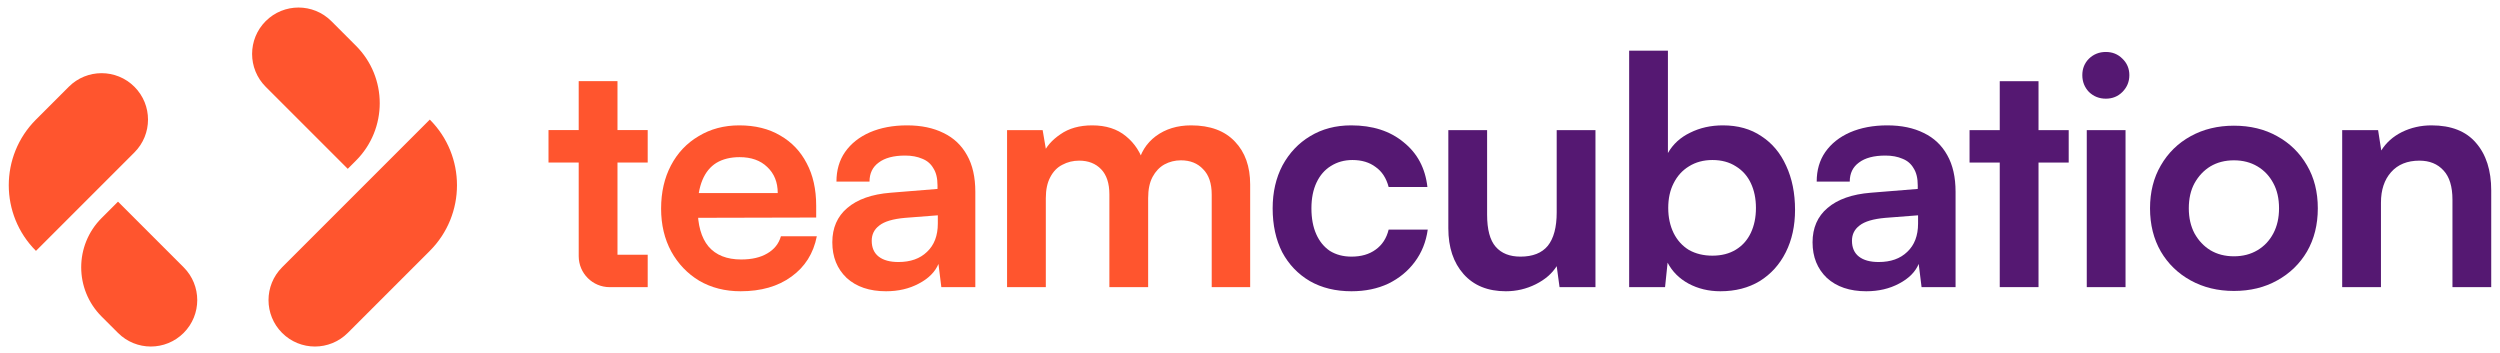
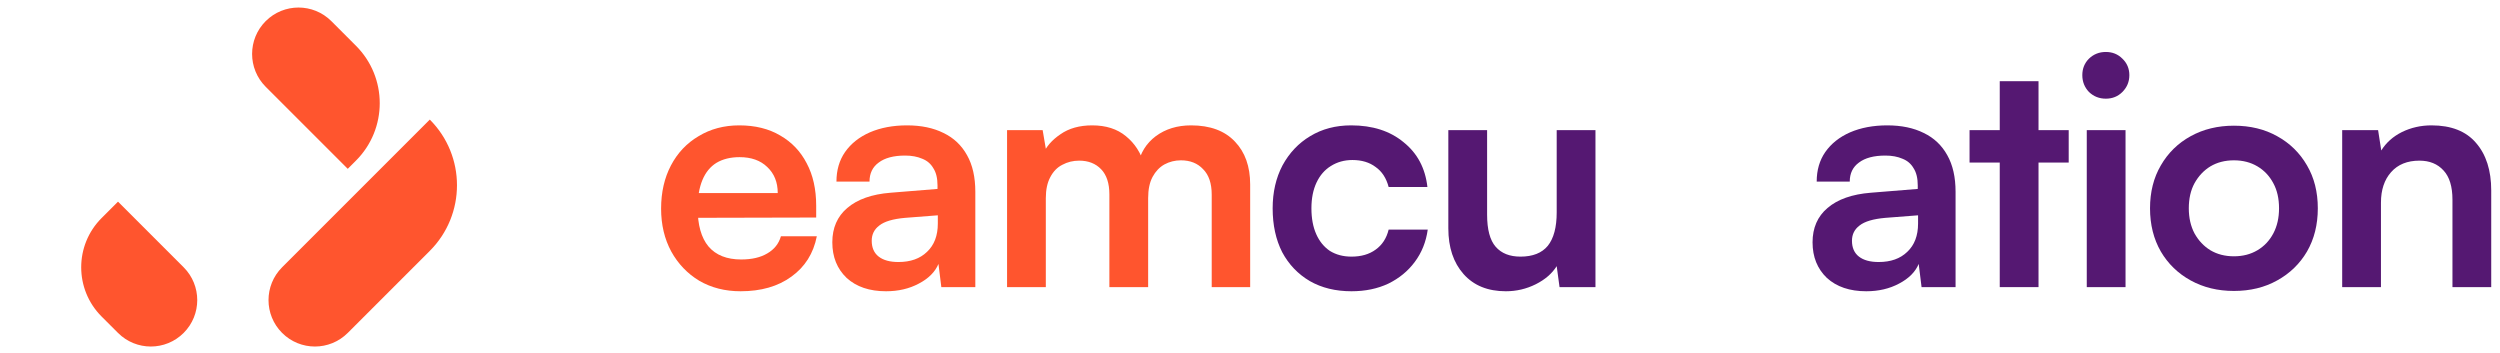
<svg xmlns="http://www.w3.org/2000/svg" width="177" height="25" viewBox="0 0 177 25" fill="none">
  <path d="M52.431 20.621C51.336 20.621 50.361 20.373 49.507 19.878C48.666 19.369 48.007 18.678 47.526 17.808C47.047 16.924 46.806 15.911 46.806 14.771C46.806 13.616 47.039 12.596 47.504 11.711C47.969 10.826 48.621 10.136 49.462 9.641C50.301 9.131 51.261 8.876 52.341 8.876C53.466 8.876 54.434 9.116 55.244 9.596C56.054 10.061 56.676 10.714 57.111 11.554C57.561 12.394 57.786 13.399 57.786 14.569V15.401L48.246 15.424L48.291 13.669H55.064C55.064 12.904 54.816 12.289 54.321 11.824C53.841 11.359 53.189 11.126 52.364 11.126C51.719 11.126 51.171 11.261 50.721 11.531C50.286 11.801 49.956 12.206 49.731 12.746C49.507 13.286 49.394 13.946 49.394 14.726C49.394 15.926 49.649 16.834 50.159 17.448C50.684 18.064 51.456 18.371 52.476 18.371C53.226 18.371 53.841 18.229 54.321 17.944C54.816 17.659 55.139 17.253 55.289 16.729H57.831C57.591 17.944 56.991 18.896 56.031 19.586C55.086 20.276 53.886 20.621 52.431 20.621Z" fill="#FF552E" />
  <path d="M62.731 20.621C61.561 20.621 60.631 20.306 59.941 19.676C59.266 19.031 58.928 18.191 58.928 17.156C58.928 16.136 59.281 15.326 59.986 14.726C60.706 14.111 61.726 13.751 63.046 13.646L66.376 13.376V13.129C66.376 12.619 66.278 12.214 66.083 11.914C65.903 11.599 65.641 11.374 65.296 11.239C64.951 11.089 64.546 11.014 64.081 11.014C63.271 11.014 62.648 11.179 62.213 11.509C61.778 11.824 61.561 12.274 61.561 12.859H59.221C59.221 12.049 59.423 11.351 59.828 10.766C60.248 10.166 60.833 9.701 61.583 9.371C62.348 9.041 63.226 8.876 64.216 8.876C65.221 8.876 66.083 9.056 66.803 9.416C67.523 9.761 68.078 10.286 68.468 10.991C68.858 11.681 69.053 12.544 69.053 13.579V20.328H66.646L66.443 18.686C66.203 19.256 65.738 19.721 65.048 20.081C64.373 20.441 63.601 20.621 62.731 20.621ZM63.608 18.551C64.463 18.551 65.138 18.311 65.633 17.831C66.143 17.351 66.398 16.684 66.398 15.829V15.244L64.081 15.424C63.226 15.499 62.618 15.679 62.258 15.964C61.898 16.234 61.718 16.594 61.718 17.044C61.718 17.538 61.883 17.913 62.213 18.169C62.543 18.424 63.008 18.551 63.608 18.551Z" fill="#FF552E" />
  <path d="M74.044 20.328H71.3V9.214H73.82L74.157 11.194L73.842 10.924C74.067 10.384 74.48 9.911 75.079 9.506C75.68 9.086 76.43 8.876 77.329 8.876C78.304 8.876 79.099 9.131 79.714 9.641C80.344 10.151 80.779 10.826 81.019 11.666H80.569C80.734 10.826 81.154 10.151 81.829 9.641C82.519 9.131 83.352 8.876 84.327 8.876C85.677 8.876 86.712 9.259 87.432 10.024C88.152 10.774 88.512 11.786 88.512 13.061V20.328H85.789V13.781C85.789 12.986 85.587 12.386 85.182 11.981C84.792 11.561 84.267 11.351 83.607 11.351C83.187 11.351 82.797 11.449 82.437 11.644C82.092 11.839 81.814 12.131 81.604 12.521C81.394 12.911 81.289 13.414 81.289 14.029V20.328H78.544V13.759C78.544 12.979 78.349 12.386 77.959 11.981C77.57 11.576 77.052 11.374 76.407 11.374C75.972 11.374 75.575 11.471 75.215 11.666C74.855 11.846 74.57 12.139 74.359 12.544C74.15 12.934 74.044 13.429 74.044 14.029V20.328Z" fill="#FF552E" />
  <path d="M90.104 14.749C90.104 13.609 90.336 12.596 90.801 11.711C91.281 10.826 91.934 10.136 92.759 9.641C93.599 9.131 94.566 8.876 95.661 8.876C97.176 8.876 98.414 9.274 99.374 10.069C100.349 10.849 100.911 11.906 101.061 13.241H98.316C98.151 12.611 97.844 12.139 97.394 11.824C96.959 11.494 96.411 11.329 95.751 11.329C95.181 11.329 94.671 11.471 94.221 11.756C93.786 12.026 93.449 12.416 93.209 12.926C92.969 13.436 92.849 14.044 92.849 14.749C92.849 15.454 92.961 16.061 93.186 16.571C93.411 17.081 93.734 17.479 94.154 17.764C94.589 18.034 95.099 18.169 95.684 18.169C96.374 18.169 96.944 18.003 97.394 17.674C97.859 17.343 98.166 16.871 98.316 16.256H101.084C100.964 17.126 100.656 17.891 100.161 18.551C99.681 19.196 99.059 19.706 98.294 20.081C97.529 20.441 96.659 20.621 95.684 20.621C94.559 20.621 93.576 20.381 92.736 19.901C91.896 19.406 91.244 18.724 90.779 17.854C90.329 16.969 90.104 15.934 90.104 14.749Z" fill="#551872" />
  <path d="M110.214 9.214H112.959V20.328H110.416L110.214 18.843C109.884 19.369 109.389 19.796 108.729 20.126C108.069 20.456 107.364 20.621 106.614 20.621C105.339 20.621 104.342 20.216 103.622 19.406C102.902 18.596 102.542 17.516 102.542 16.166V9.214H105.287V15.199C105.287 16.249 105.489 17.006 105.894 17.471C106.299 17.936 106.884 18.169 107.649 18.169C108.519 18.169 109.164 17.913 109.584 17.404C110.004 16.879 110.214 16.091 110.214 15.041V9.214Z" fill="#551872" />
-   <path d="M117.886 20.328H115.344V3.589H118.089V10.834C118.449 10.204 118.974 9.724 119.664 9.394C120.354 9.049 121.126 8.876 121.981 8.876C123.046 8.876 123.954 9.131 124.704 9.641C125.469 10.136 126.054 10.834 126.459 11.734C126.879 12.634 127.089 13.676 127.089 14.861C127.089 15.986 126.871 16.984 126.436 17.854C126.001 18.724 125.386 19.406 124.591 19.901C123.796 20.381 122.866 20.621 121.801 20.621C120.976 20.621 120.226 20.441 119.551 20.081C118.891 19.721 118.396 19.226 118.066 18.596L117.886 20.328ZM118.111 14.726C118.111 15.386 118.239 15.979 118.494 16.504C118.749 17.014 119.109 17.411 119.574 17.696C120.054 17.966 120.609 18.101 121.239 18.101C121.884 18.101 122.439 17.959 122.904 17.674C123.369 17.389 123.721 16.991 123.961 16.481C124.201 15.971 124.321 15.386 124.321 14.726C124.321 14.066 124.201 13.481 123.961 12.971C123.721 12.461 123.369 12.064 122.904 11.779C122.439 11.479 121.884 11.329 121.239 11.329C120.609 11.329 120.054 11.479 119.574 11.779C119.109 12.064 118.749 12.461 118.494 12.971C118.239 13.466 118.111 14.051 118.111 14.726Z" fill="#551872" />
  <path d="M132.132 20.621C130.962 20.621 130.032 20.306 129.342 19.676C128.667 19.031 128.329 18.191 128.329 17.156C128.329 16.136 128.682 15.326 129.387 14.726C130.107 14.111 131.127 13.751 132.447 13.646L135.777 13.376V13.129C135.777 12.619 135.679 12.214 135.484 11.914C135.304 11.599 135.042 11.374 134.697 11.239C134.352 11.089 133.947 11.014 133.482 11.014C132.672 11.014 132.049 11.179 131.614 11.509C131.179 11.824 130.962 12.274 130.962 12.859H128.622C128.622 12.049 128.824 11.351 129.229 10.766C129.649 10.166 130.234 9.701 130.984 9.371C131.749 9.041 132.627 8.876 133.617 8.876C134.622 8.876 135.484 9.056 136.204 9.416C136.924 9.761 137.479 10.286 137.869 10.991C138.259 11.681 138.454 12.544 138.454 13.579V20.328H136.047L135.844 18.686C135.604 19.256 135.139 19.721 134.449 20.081C133.774 20.441 133.002 20.621 132.132 20.621ZM133.009 18.551C133.864 18.551 134.539 18.311 135.034 17.831C135.544 17.351 135.799 16.684 135.799 15.829V15.244L133.482 15.424C132.627 15.499 132.019 15.679 131.659 15.964C131.299 16.234 131.119 16.594 131.119 17.044C131.119 17.538 131.284 17.913 131.614 18.169C131.944 18.424 132.409 18.551 133.009 18.551Z" fill="#551872" />
  <path d="M139.444 9.214H146.464V11.509H139.444V9.214ZM144.327 20.328H141.582V5.749H144.327V20.328Z" fill="#551872" />
  <path d="M147.743 20.328V9.214H150.488V20.328H147.743ZM149.093 6.986C148.628 6.986 148.231 6.829 147.901 6.514C147.586 6.184 147.428 5.786 147.428 5.321C147.428 4.856 147.586 4.466 147.901 4.151C148.231 3.836 148.628 3.679 149.093 3.679C149.558 3.679 149.948 3.836 150.263 4.151C150.593 4.466 150.758 4.856 150.758 5.321C150.758 5.786 150.593 6.184 150.263 6.514C149.948 6.829 149.558 6.986 149.093 6.986Z" fill="#551872" />
  <path d="M152.222 14.749C152.222 13.594 152.477 12.581 152.987 11.711C153.497 10.826 154.202 10.136 155.102 9.641C156.001 9.146 157.021 8.899 158.161 8.899C159.316 8.899 160.336 9.146 161.221 9.641C162.121 10.136 162.826 10.826 163.336 11.711C163.846 12.581 164.101 13.594 164.101 14.749C164.101 15.904 163.846 16.924 163.336 17.808C162.826 18.678 162.121 19.361 161.221 19.856C160.336 20.351 159.316 20.599 158.161 20.599C157.021 20.599 156.001 20.351 155.102 19.856C154.202 19.361 153.497 18.678 152.987 17.808C152.477 16.924 152.222 15.904 152.222 14.749ZM154.967 14.749C154.967 15.424 155.102 16.016 155.372 16.526C155.656 17.036 156.031 17.433 156.496 17.718C156.976 18.003 157.531 18.146 158.161 18.146C158.791 18.146 159.346 18.003 159.826 17.718C160.306 17.433 160.681 17.036 160.951 16.526C161.221 16.016 161.356 15.424 161.356 14.749C161.356 14.059 161.221 13.466 160.951 12.971C160.681 12.461 160.306 12.064 159.826 11.779C159.346 11.494 158.791 11.351 158.161 11.351C157.531 11.351 156.976 11.494 156.496 11.779C156.031 12.064 155.656 12.461 155.372 12.971C155.102 13.466 154.967 14.059 154.967 14.749Z" fill="#551872" />
  <path d="M168.572 20.328H165.827V9.214H168.369L168.594 10.654C168.939 10.099 169.427 9.664 170.057 9.349C170.702 9.034 171.399 8.876 172.149 8.876C173.544 8.876 174.594 9.289 175.299 10.114C176.019 10.939 176.379 12.064 176.379 13.489V20.328H173.634V14.141C173.634 13.211 173.424 12.521 173.004 12.071C172.584 11.606 172.014 11.374 171.294 11.374C170.439 11.374 169.772 11.644 169.292 12.184C168.812 12.724 168.572 13.444 168.572 14.344V20.328Z" fill="#551872" />
-   <path d="M38.834 9.209H40.972V5.742H43.718V9.209H45.857V11.505H43.718V18.034H45.857V20.33H43.164C41.954 20.33 40.973 19.349 40.973 18.139L40.972 11.505H38.834V9.209Z" fill="#FF552E" />
  <path d="M8.355 14.277L13.002 18.924C14.286 20.207 14.286 22.288 13.002 23.571C11.719 24.855 9.638 24.855 8.355 23.571L7.193 22.41C5.268 20.485 5.268 17.363 7.193 15.438L8.355 14.277Z" fill="#FF552E" />
-   <path d="M2.546 17.762L9.517 10.791C10.8 9.508 10.8 7.427 9.517 6.144C8.233 4.86 6.153 4.86 4.869 6.144L2.546 8.467C-0.021 11.034 -0.021 15.196 2.546 17.762Z" fill="#FF552E" />
  <path d="M24.621 11.953L18.811 6.144C17.528 4.86 17.528 2.78 18.811 1.496C20.095 0.213 22.175 0.213 23.459 1.496L25.201 3.239C27.447 5.485 27.447 9.126 25.201 11.372L24.621 11.953Z" fill="#FF552E" />
  <path d="M30.43 8.467L19.973 18.924C18.69 20.207 18.69 22.288 19.973 23.571C21.257 24.855 23.337 24.855 24.621 23.571L30.43 17.762C32.996 15.196 32.996 11.034 30.43 8.467Z" fill="#FF552E" />
</svg>